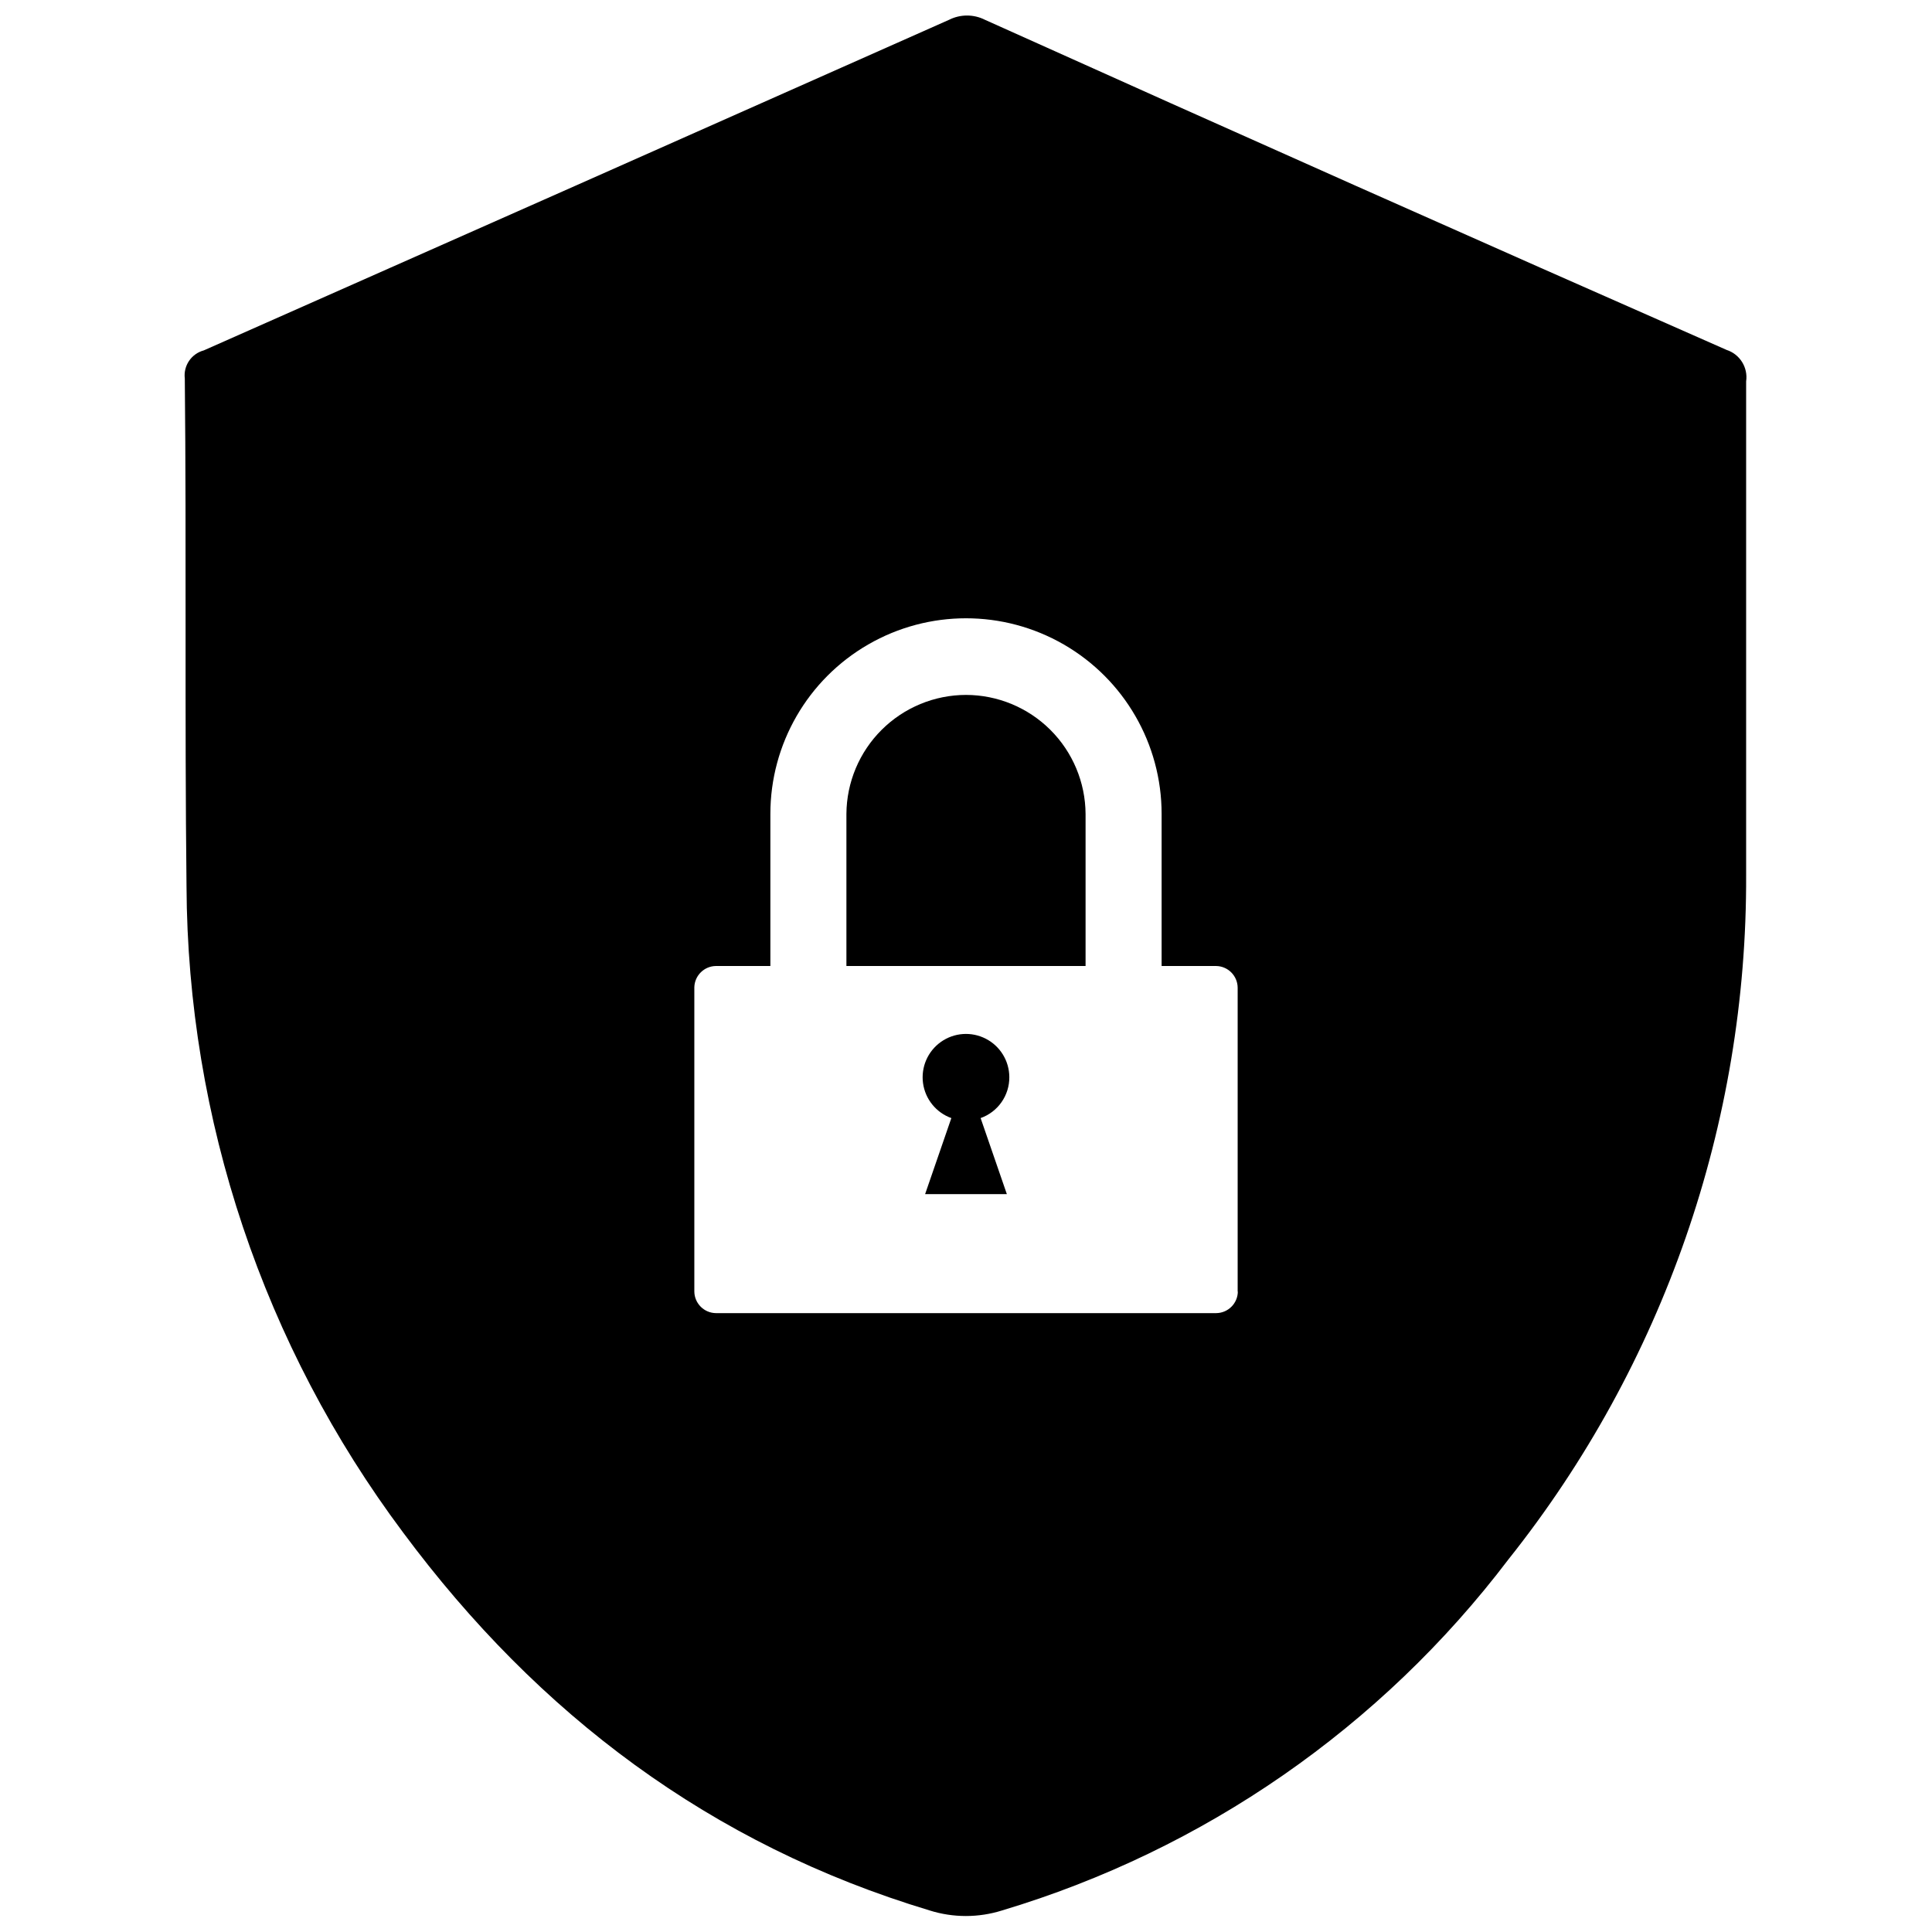
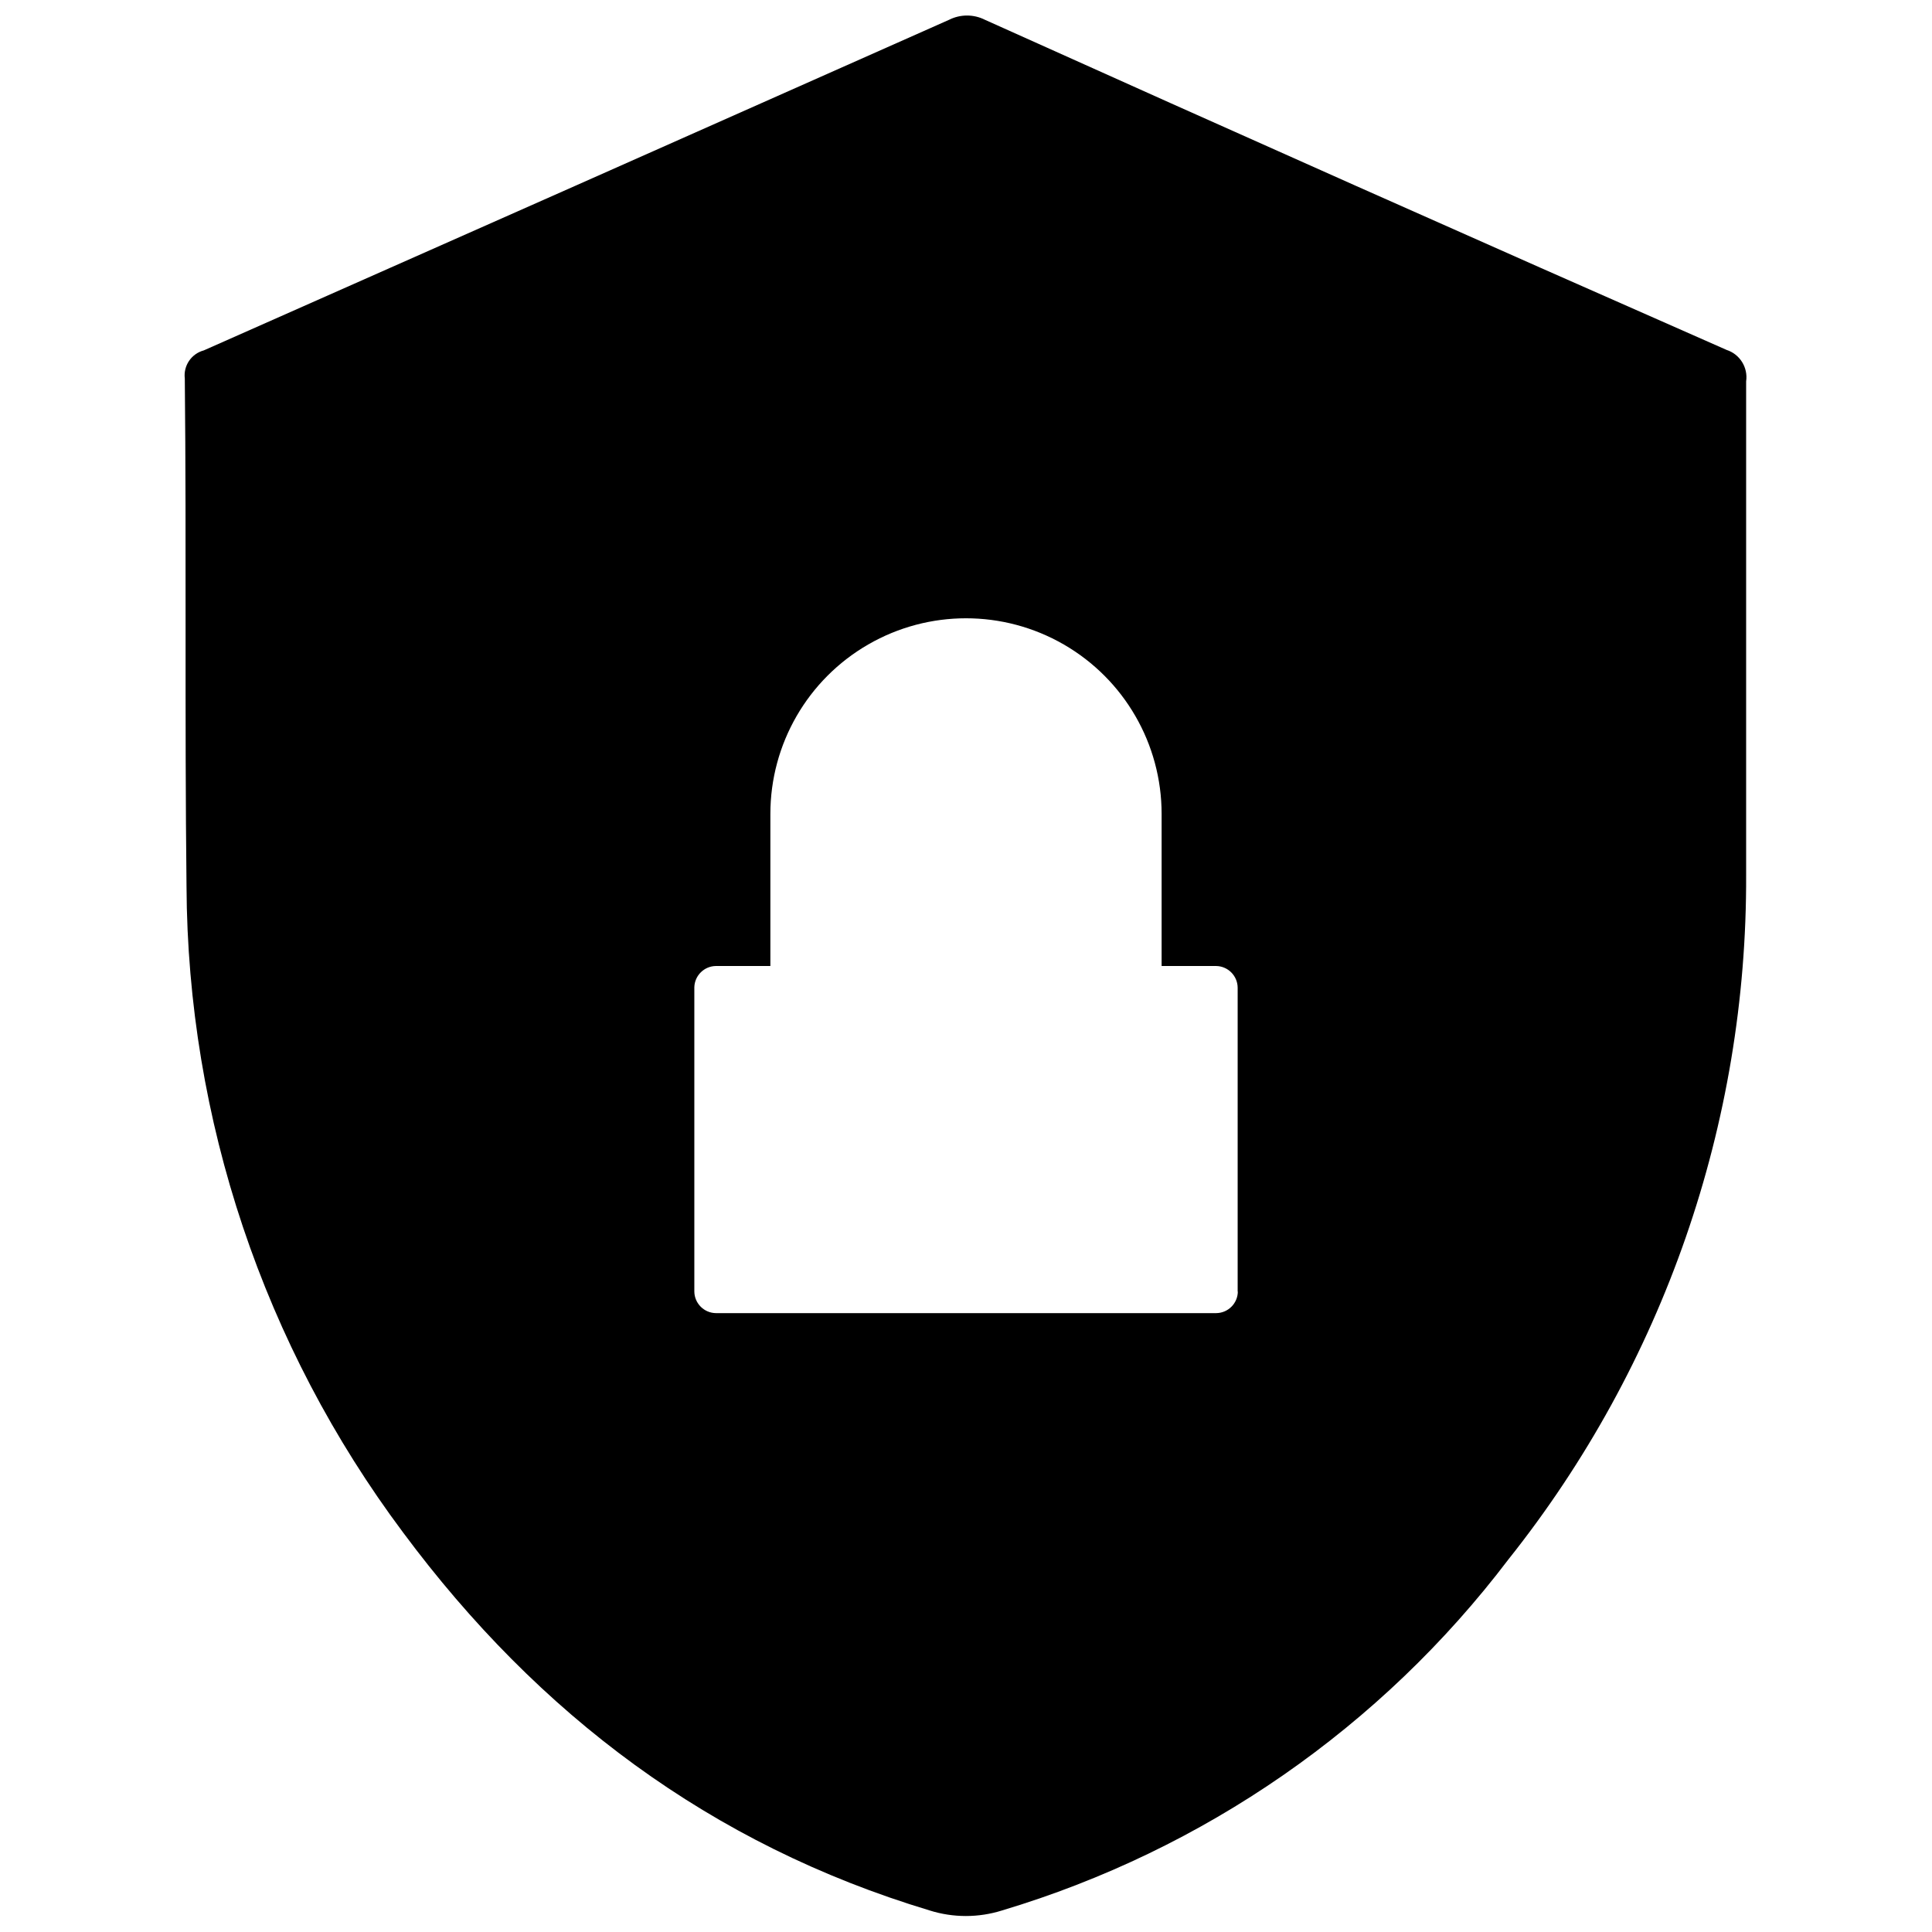
<svg xmlns="http://www.w3.org/2000/svg" width="800px" height="800px" version="1.1" viewBox="144 144 512 512">
  <defs>
    <clipPath id="a">
      <path d="m192 148.09h415v503.81h-415z" />
    </clipPath>
  </defs>
-   <path d="m411.48 429.42c-0.023-4.281-2.43-8.195-6.238-10.148-3.812-1.957-8.391-1.633-11.887 0.844-3.492 2.477-5.32 6.688-4.742 10.93 0.582 4.242 3.473 7.809 7.504 9.258l-6.953 20.152h21.664l-6.953-20.152c4.598-1.633 7.652-6.004 7.606-10.883z" />
-   <path d="m400 328.16c-8.375 0.012-16.406 3.336-22.34 9.242-5.938 5.906-9.297 13.922-9.352 22.297v40.305h63.379v-40.305c-0.051-8.375-3.414-16.391-9.348-22.297-5.938-5.906-13.969-9.23-22.34-9.242z" />
  <g clip-path="url(#a)">
    <path d="m601.52 236.71c-65.562-28.852-131.06-58.008-196.49-87.461-2.992-1.512-6.527-1.512-9.52 0-65.867 29.285-131.7 58.492-197.5 87.609-3.305 0.883-5.453 4.062-5.035 7.457 0.453 44.84-0.051 89.73 0.453 134.57 0.293 61.777 20.426 121.82 57.434 171.29 35.77 48.164 81.516 82.676 139.5 100.11v0.004c6.246 1.965 12.949 1.965 19.195 0 53.473-16.004 100.48-48.59 134.21-93.055 41.027-51.527 63.242-115.51 62.977-181.37v-58.141-72.648c0.543-3.695-1.676-7.242-5.238-8.363zm-129.48 249.54c-0.027 3.16-2.582 5.715-5.742 5.742h-132.55c-3.16-0.027-5.715-2.582-5.742-5.742v-80.609c0.082-3.121 2.621-5.617 5.742-5.641h14.41v-40.305c0-18.523 9.883-35.637 25.922-44.898s35.801-9.262 51.84 0c16.043 9.262 25.922 26.375 25.922 44.898v40.305h14.41c3.16 0.027 5.715 2.582 5.742 5.742v80.609z" />
  </g>
</svg>